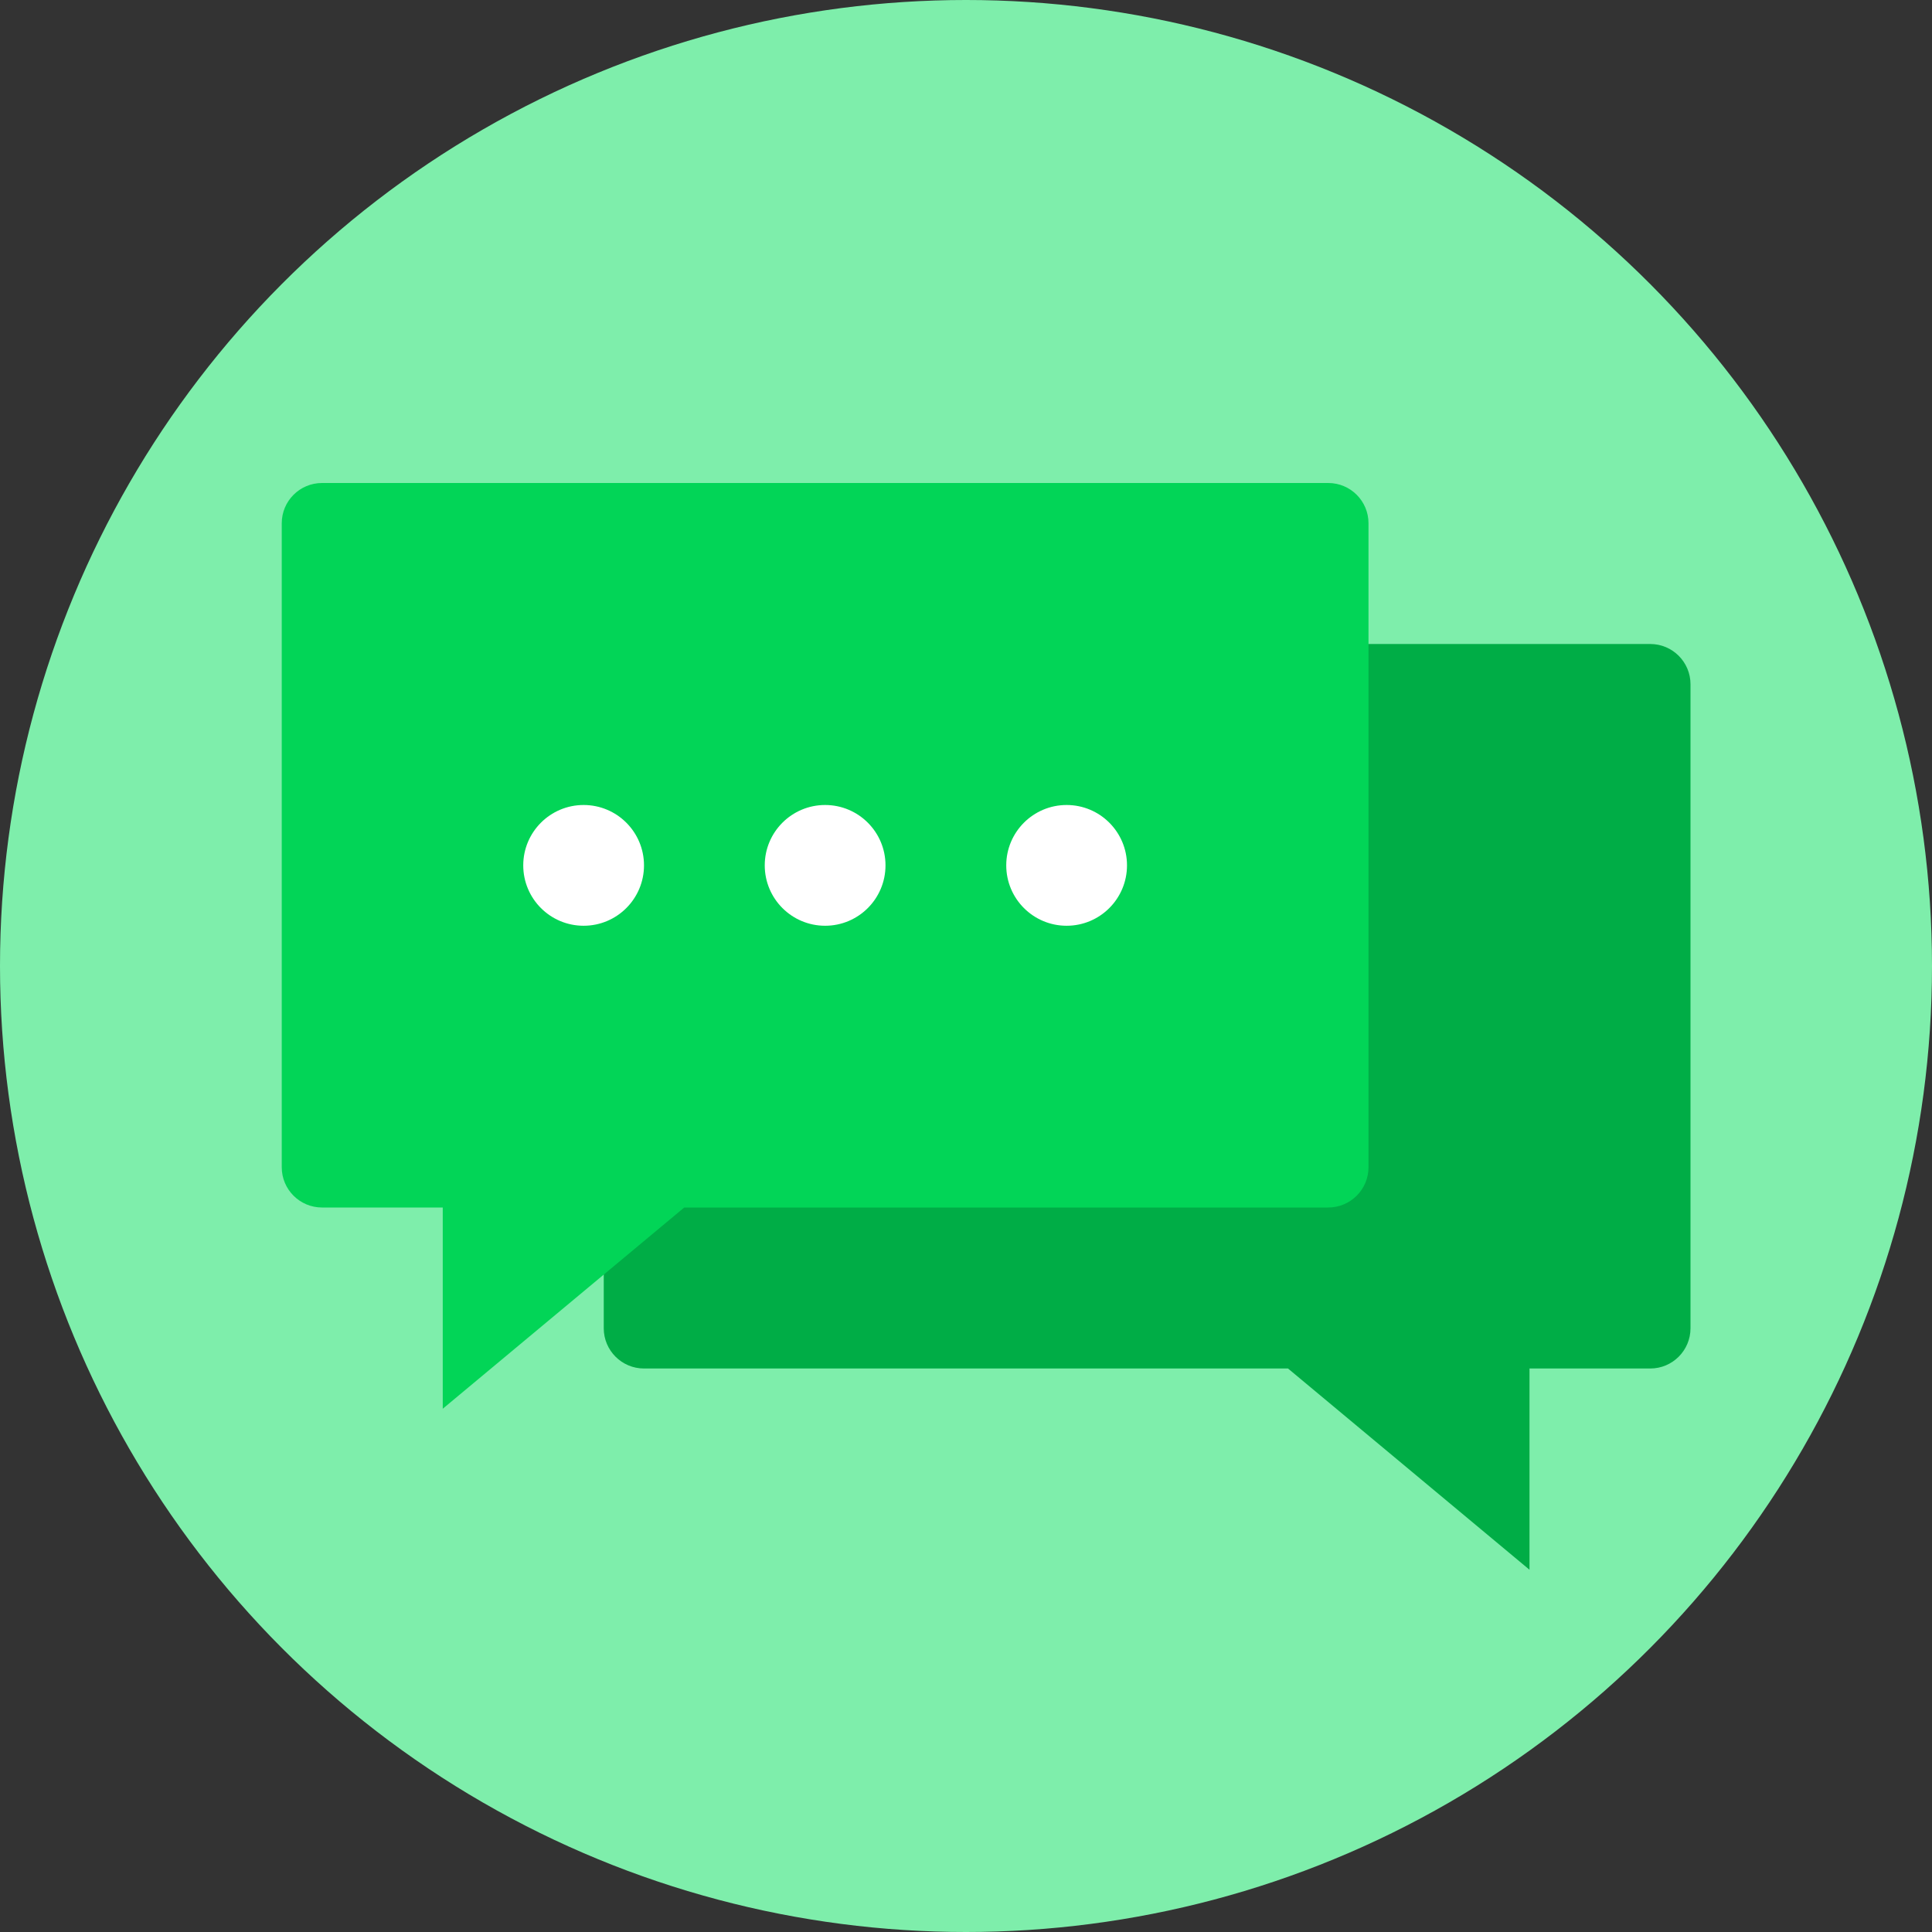
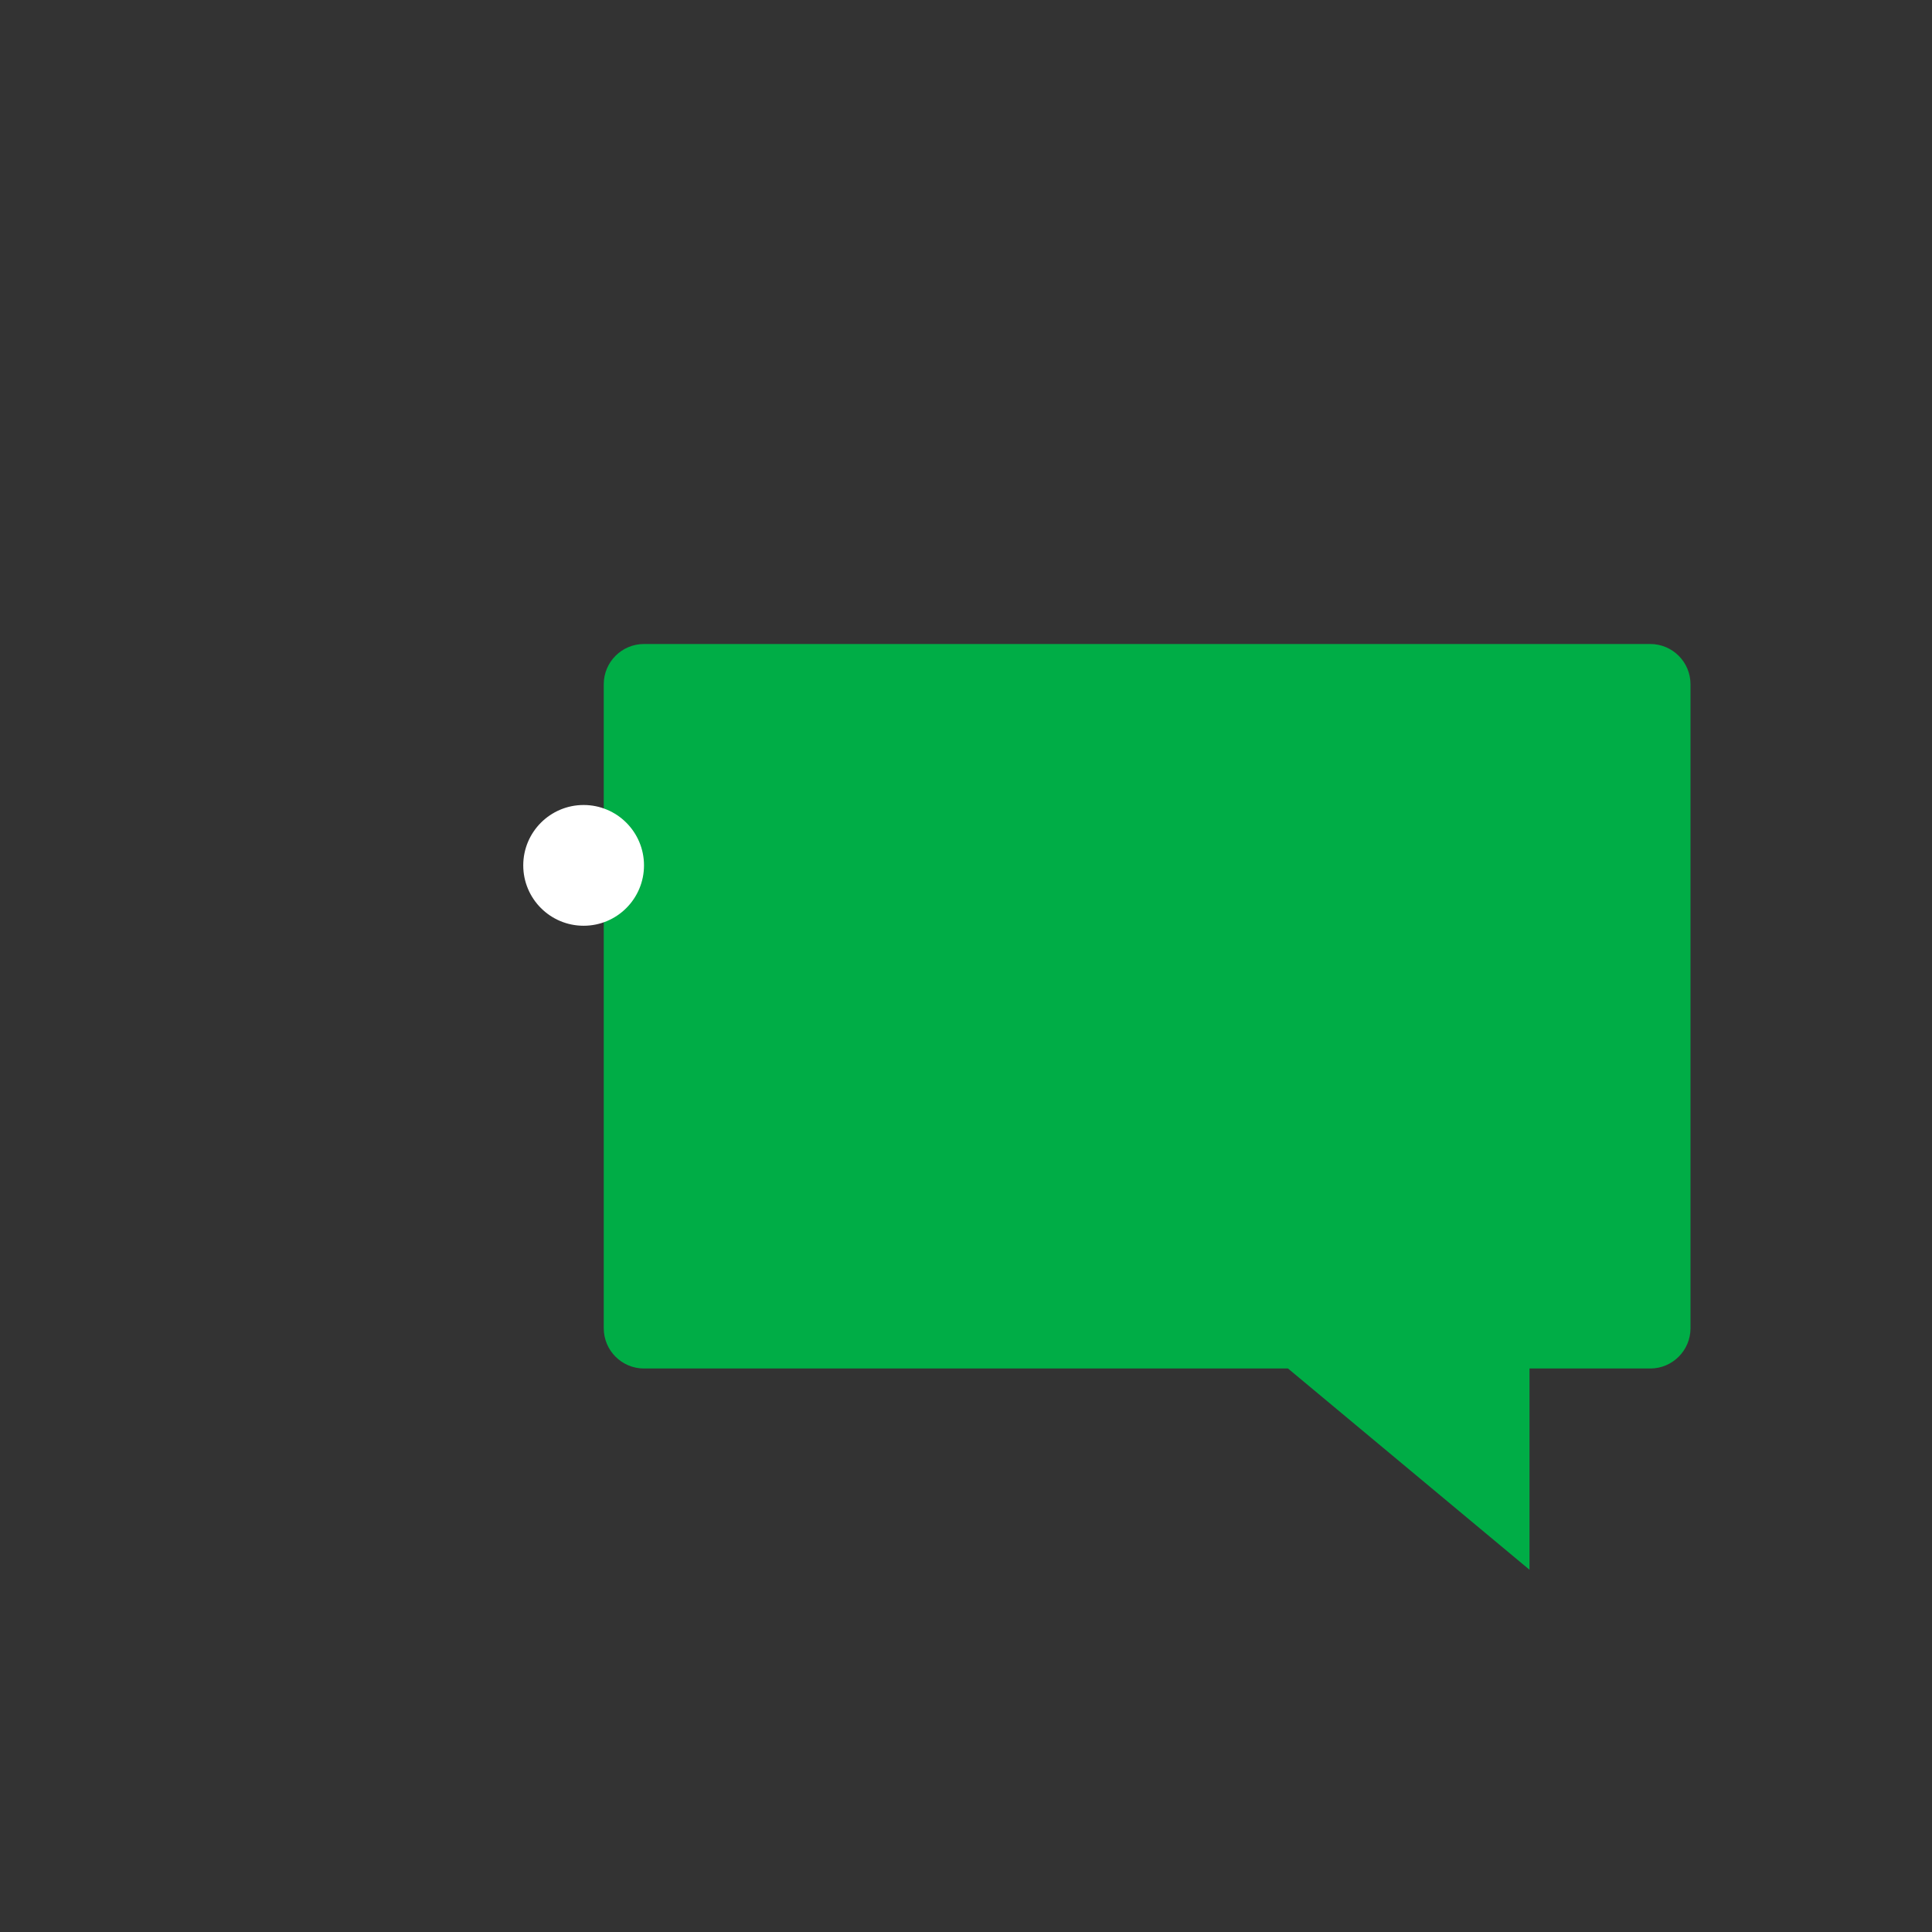
<svg xmlns="http://www.w3.org/2000/svg" width="48px" height="48px" viewBox="0 0 48 48" version="1.1">
  <rect x="0" y="0" width="48" height="48" fill="#333333" stroke="none" />
  <title>Icon-chat</title>
  <desc>Created with Sketch.</desc>
  <defs />
  <g id="2.2-Profissinal-liberal" stroke="none" stroke-width="1" fill="none" fill-rule="evenodd" transform="translate(-960, -3514)">
    <g id="Contact" transform="translate(0, 3322)">
      <g id="Group-6-Copy" transform="translate(960, 192)">
        <g id="Icon-chat">
-           <circle id="Oval" fill="#7EEEAB" cx="24" cy="24" r="24" />
          <g id="Group-5" transform="translate(7, 12)">
            <path d="M18,22 L12,27 L12,22 L9,22 C8.448,22 8,21.552 8,21 L8,5 C8,4.448 8.448,4 9,4 L34,4 C34.552,4 35,4.448 35,5 L35,21 C35,21.552 34.552,22 34,22 L18,22 Z" id="Combined-Shape-Copy" fill="#00AD46" transform="translate(21.5, 15.5) scale(-1, 1) translate(-21.5, -15.5) " />
-             <path d="M10,18 L4,23 L4,18 L1,18 C0.448,18 6.76353751e-17,17.552 0,17 L0,1 C-6.76353751e-17,0.448 0.448,1.01453063e-16 1,0 L26,0 C26.552,-2.06356265e-15 27,0.448 27,1 L27,17 C27,17.552 26.552,18 26,18 L10,18 Z" id="Combined-Shape" fill="#02D557" />
            <circle id="Oval-2" fill="#FFFFFF" cx="7.5" cy="9.5" r="1.5" />
-             <circle id="Oval-2-Copy" fill="#FFFFFF" cx="13.5" cy="9.5" r="1.5" />
-             <circle id="Oval-2-Copy-2" fill="#FFFFFF" cx="19.5" cy="9.5" r="1.5" />
          </g>
        </g>
      </g>
    </g>
  </g>
</svg>